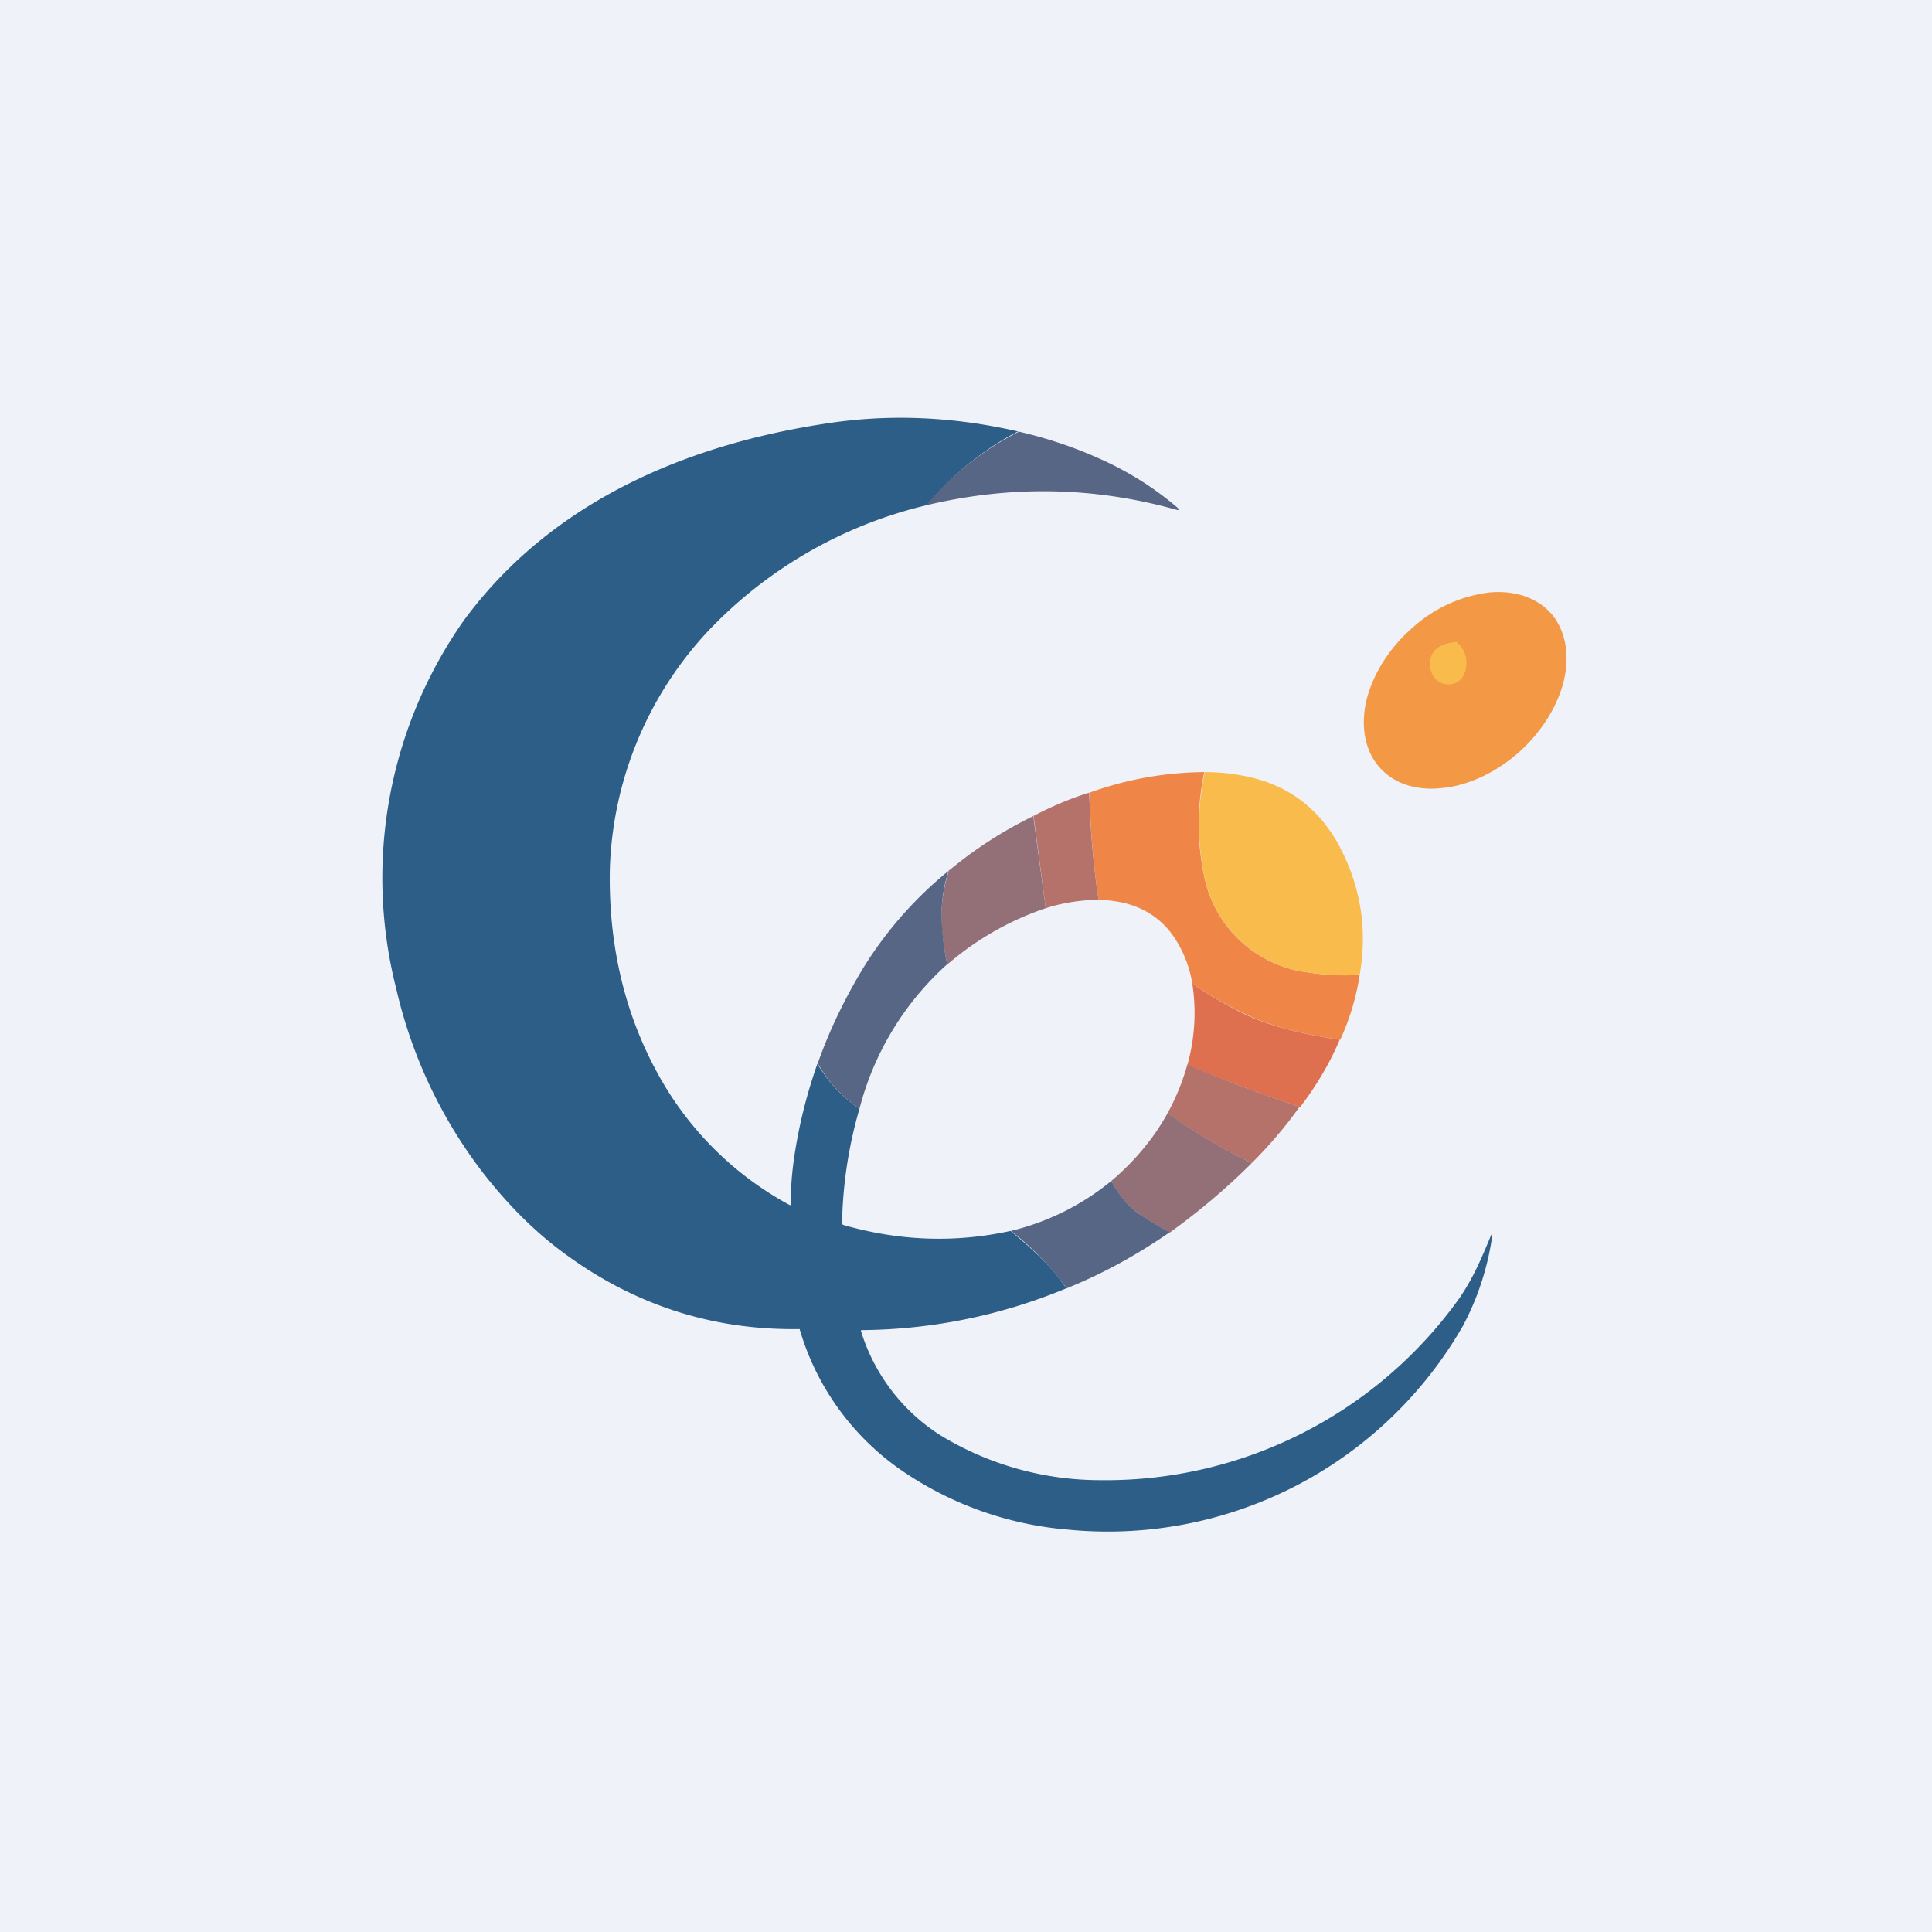
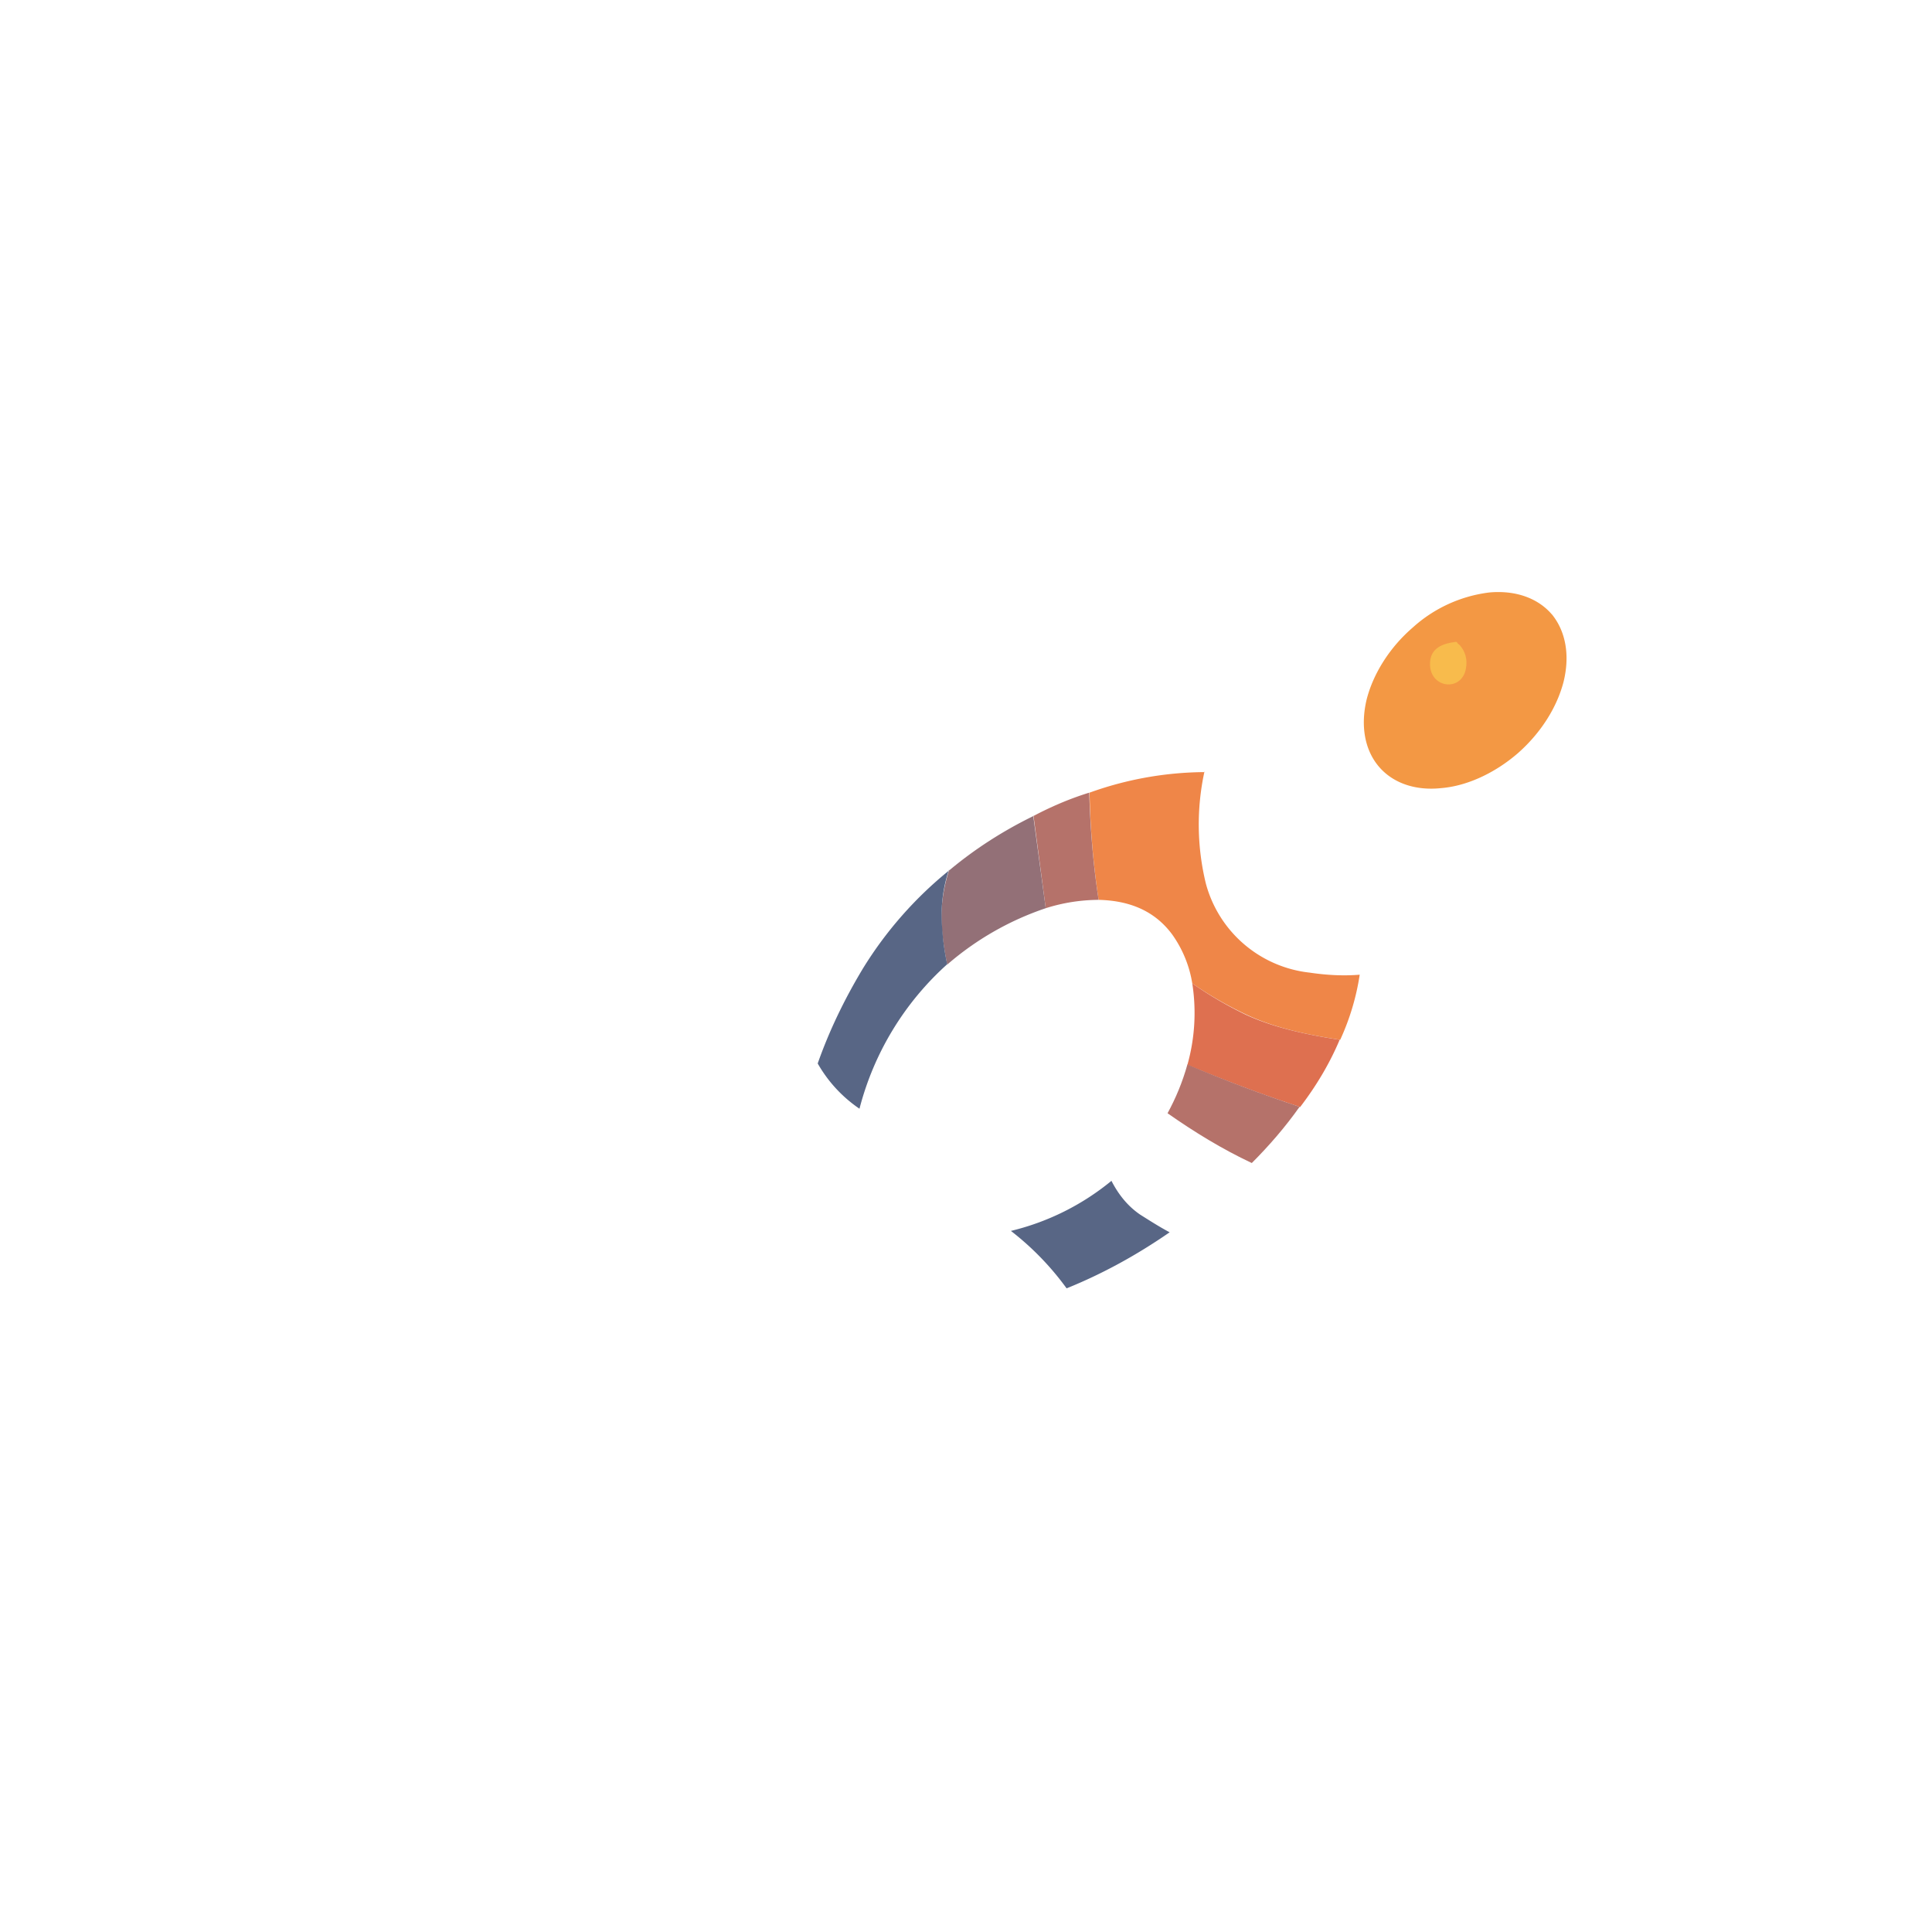
<svg xmlns="http://www.w3.org/2000/svg" viewBox="0 0 55.5 55.5">
-   <path d="M 0,0 H 55.5 V 55.5 H 0 Z" fill="rgb(239, 242, 248)" />
-   <path d="M 29.26,12.385 A 8.5,8.5 0 0,0 26.63,14.51 A 12.7,12.7 0 0,0 20.33,18.14 A 10.49,10.49 0 0,0 17.52,24.92 C 17.47,27.02 17.9,29.04 18.9,30.85 A 9.4,9.4 0 0,0 22.69,34.62 C 22.71,34.62 22.72,34.62 22.72,34.59 C 22.71,34.15 22.75,33.66 22.83,33.14 C 22.97,32.24 23.19,31.39 23.48,30.56 C 23.8,31.09 24.2,31.52 24.69,31.85 A 12.52,12.52 0 0,0 24.19,35.14 C 24.19,35.17 24.21,35.18 24.23,35.19 C 25.83,35.65 27.43,35.71 29.03,35.36 C 29.63,35.86 30.21,36.37 30.63,37.01 A 15.58,15.58 0 0,1 24.74,38.21 A 0.05,0.05 0 0,0 24.74,38.26 A 5.44,5.44 0 0,0 27.03,41.24 A 8.82,8.82 0 0,0 31.59,42.52 A 12.49,12.49 0 0,0 41.94,37.27 C 42.34,36.67 42.54,36.19 42.84,35.47 L 42.85,35.46 L 42.87,35.47 V 35.48 A 7.85,7.85 0 0,1 42.03,38.08 A 11.76,11.76 0 0,1 30.67,43.94 A 9.87,9.87 0 0,1 25.9,42.24 A 7.47,7.47 0 0,1 22.97,38.18 C 20.43,38.22 18.14,37.46 16.11,35.93 C 15.31,35.33 14.57,34.58 13.89,33.71 A 13.71,13.71 0 0,1 11.38,28.39 A 12.86,12.86 0 0,1 13.32,17.83 C 15.82,14.42 19.7,12.78 23.71,12.17 C 25.56,11.88 27.41,11.97 29.27,12.4 Z" fill="rgb(44, 94, 135)" />
-   <path d="M 26.62,14.495 A 8.5,8.5 0 0,1 29.27,12.4 C 30.05,12.58 30.81,12.83 31.55,13.16 C 32.39,13.53 33.14,14 33.81,14.57 C 33.89,14.64 33.88,14.67 33.78,14.64 C 31.42,13.98 29.03,13.94 26.63,14.51 Z" fill="rgb(88, 102, 133)" />
  <path d="M 44.57,17.635 C 44.98,18.13 45.1,18.82 44.92,19.57 C 44.73,20.32 44.26,21.06 43.6,21.64 C 42.94,22.21 42.14,22.58 41.4,22.64 C 40.65,22.72 40,22.49 39.6,22.01 C 39.2,21.53 39.08,20.84 39.26,20.09 C 39.45,19.35 39.92,18.6 40.58,18.03 A 4.01,4.01 0 0,1 42.78,17.02 C 43.53,16.95 44.18,17.18 44.58,17.65 Z" fill="rgb(243, 152, 68)" />
  <path d="M 41.92,18.515 C 42.1,18.72 42.16,18.94 42.11,19.21 C 41.99,19.87 41.11,19.78 41.08,19.11 C 41.06,18.63 41.42,18.49 41.81,18.44 C 41.84,18.44 41.86,18.44 41.87,18.48 L 41.93,18.53 Z" fill="rgb(248, 187, 76)" />
  <path d="M 34.6,22.165 A 7.16,7.16 0 0,0 34.64,25.38 A 3.48,3.48 0 0,0 37.62,27.94 C 38.09,28.01 38.57,28.04 39.06,28 C 38.96,28.66 38.77,29.28 38.5,29.87 C 37.58,29.73 36.61,29.53 35.79,29.14 A 11,11 0 0,1 34.25,28.25 A 3.33,3.33 0 0,0 33.67,26.84 C 33.15,26.14 32.41,25.87 31.56,25.85 A 23.3,23.3 0 0,1 31.3,22.77 A 9.91,9.91 0 0,1 34.61,22.18 Z" fill="rgb(239, 134, 72)" />
-   <path d="M 39.05,27.985 C 38.57,28.04 38.09,28.01 37.62,27.94 A 3.48,3.48 0 0,1 34.64,25.37 A 7.16,7.16 0 0,1 34.61,22.18 C 34.95,22.18 35.33,22.21 35.74,22.29 C 36.94,22.52 37.84,23.17 38.44,24.24 C 39.08,25.42 39.29,26.67 39.06,28 Z" fill="rgb(248, 187, 76)" />
  <path d="M 31.29,22.755 C 31.32,23.79 31.4,24.82 31.56,25.85 A 5.1,5.1 0 0,0 30.04,26.09 L 29.69,23.44 C 30.2,23.17 30.74,22.94 31.29,22.77 Z" fill="rgb(181, 114, 106)" />
  <path d="M 29.68,23.425 L 30.04,26.09 A 8.42,8.42 0 0,0 27.21,27.71 A 8.8,8.8 0 0,1 27.06,26.71 C 27.01,26.14 27.08,25.57 27.26,25.01 C 28,24.39 28.81,23.87 29.69,23.44 Z" fill="rgb(147, 112, 119)" />
  <path d="M 27.26,24.985 A 4.13,4.13 0 0,0 27.07,26.7 C 27.09,27.04 27.14,27.37 27.21,27.7 A 8.4,8.4 0 0,0 24.69,31.85 A 3.9,3.9 0 0,1 23.49,30.55 C 23.82,29.61 24.26,28.7 24.79,27.82 A 11.13,11.13 0 0,1 27.27,25 Z" fill="rgb(88, 102, 133)" />
  <path d="M 38.49,29.855 C 38.19,30.57 37.8,31.21 37.35,31.8 C 36.25,31.44 35.17,31.03 34.11,30.59 A 5.5,5.5 0 0,0 34.25,28.25 A 11,11 0 0,0 35.79,29.15 C 36.61,29.53 37.58,29.73 38.49,29.87 Z" fill="rgb(222, 112, 80)" />
  <path d="M 37.34,31.785 C 36.92,32.38 36.45,32.92 35.96,33.41 C 35.11,33.01 34.31,32.52 33.54,31.98 C 33.78,31.54 33.97,31.08 34.11,30.58 C 35.17,31.03 36.26,31.44 37.35,31.8 Z" fill="rgb(181, 114, 106)" />
-   <path d="M 33.53,31.965 C 34.31,32.52 35.11,33 35.96,33.41 C 35.22,34.15 34.43,34.81 33.6,35.41 C 33.3,35.24 33.02,35.07 32.75,34.89 A 2.42,2.42 0 0,1 31.93,33.92 C 32.58,33.37 33.13,32.72 33.54,31.98 Z" fill="rgb(147, 112, 119)" />
  <path d="M 31.92,33.905 C 32.13,34.32 32.4,34.65 32.75,34.89 C 33.02,35.06 33.3,35.24 33.6,35.4 C 32.66,36.05 31.68,36.59 30.64,37.01 A 8.1,8.1 0 0,0 29.04,35.36 A 7.2,7.2 0 0,0 31.93,33.92 Z" fill="rgb(88, 102, 133)" />
</svg>